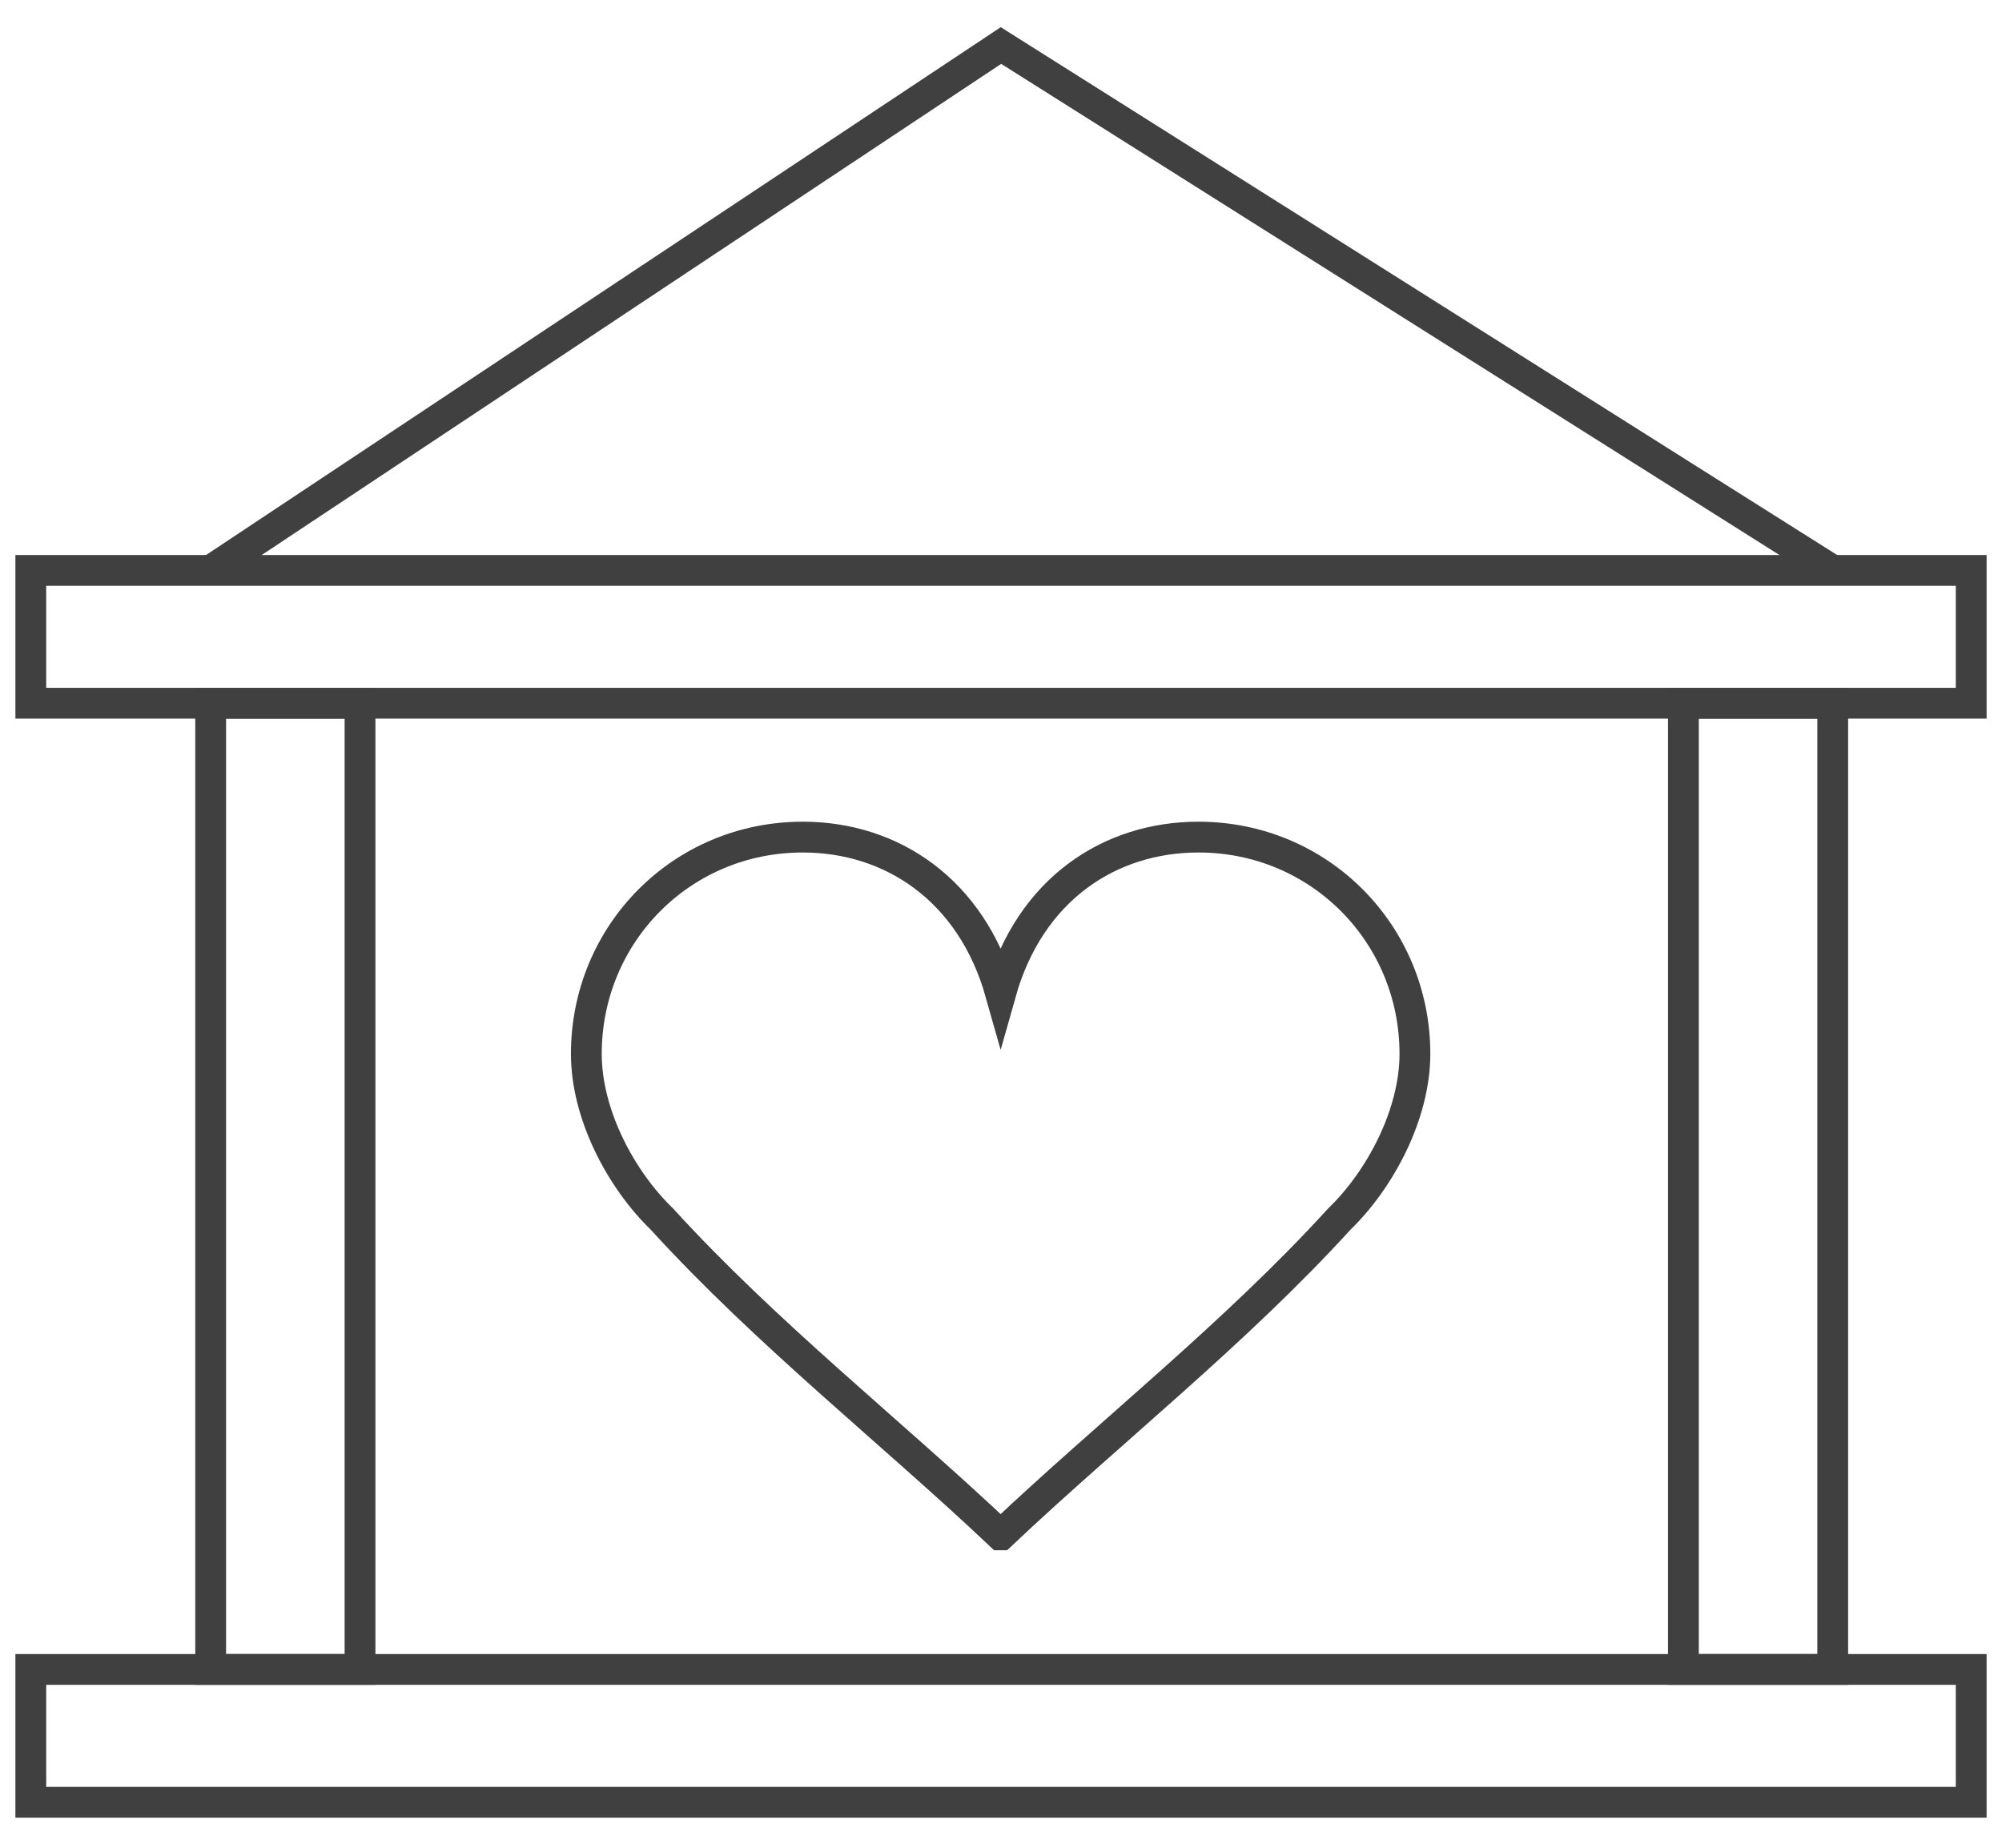
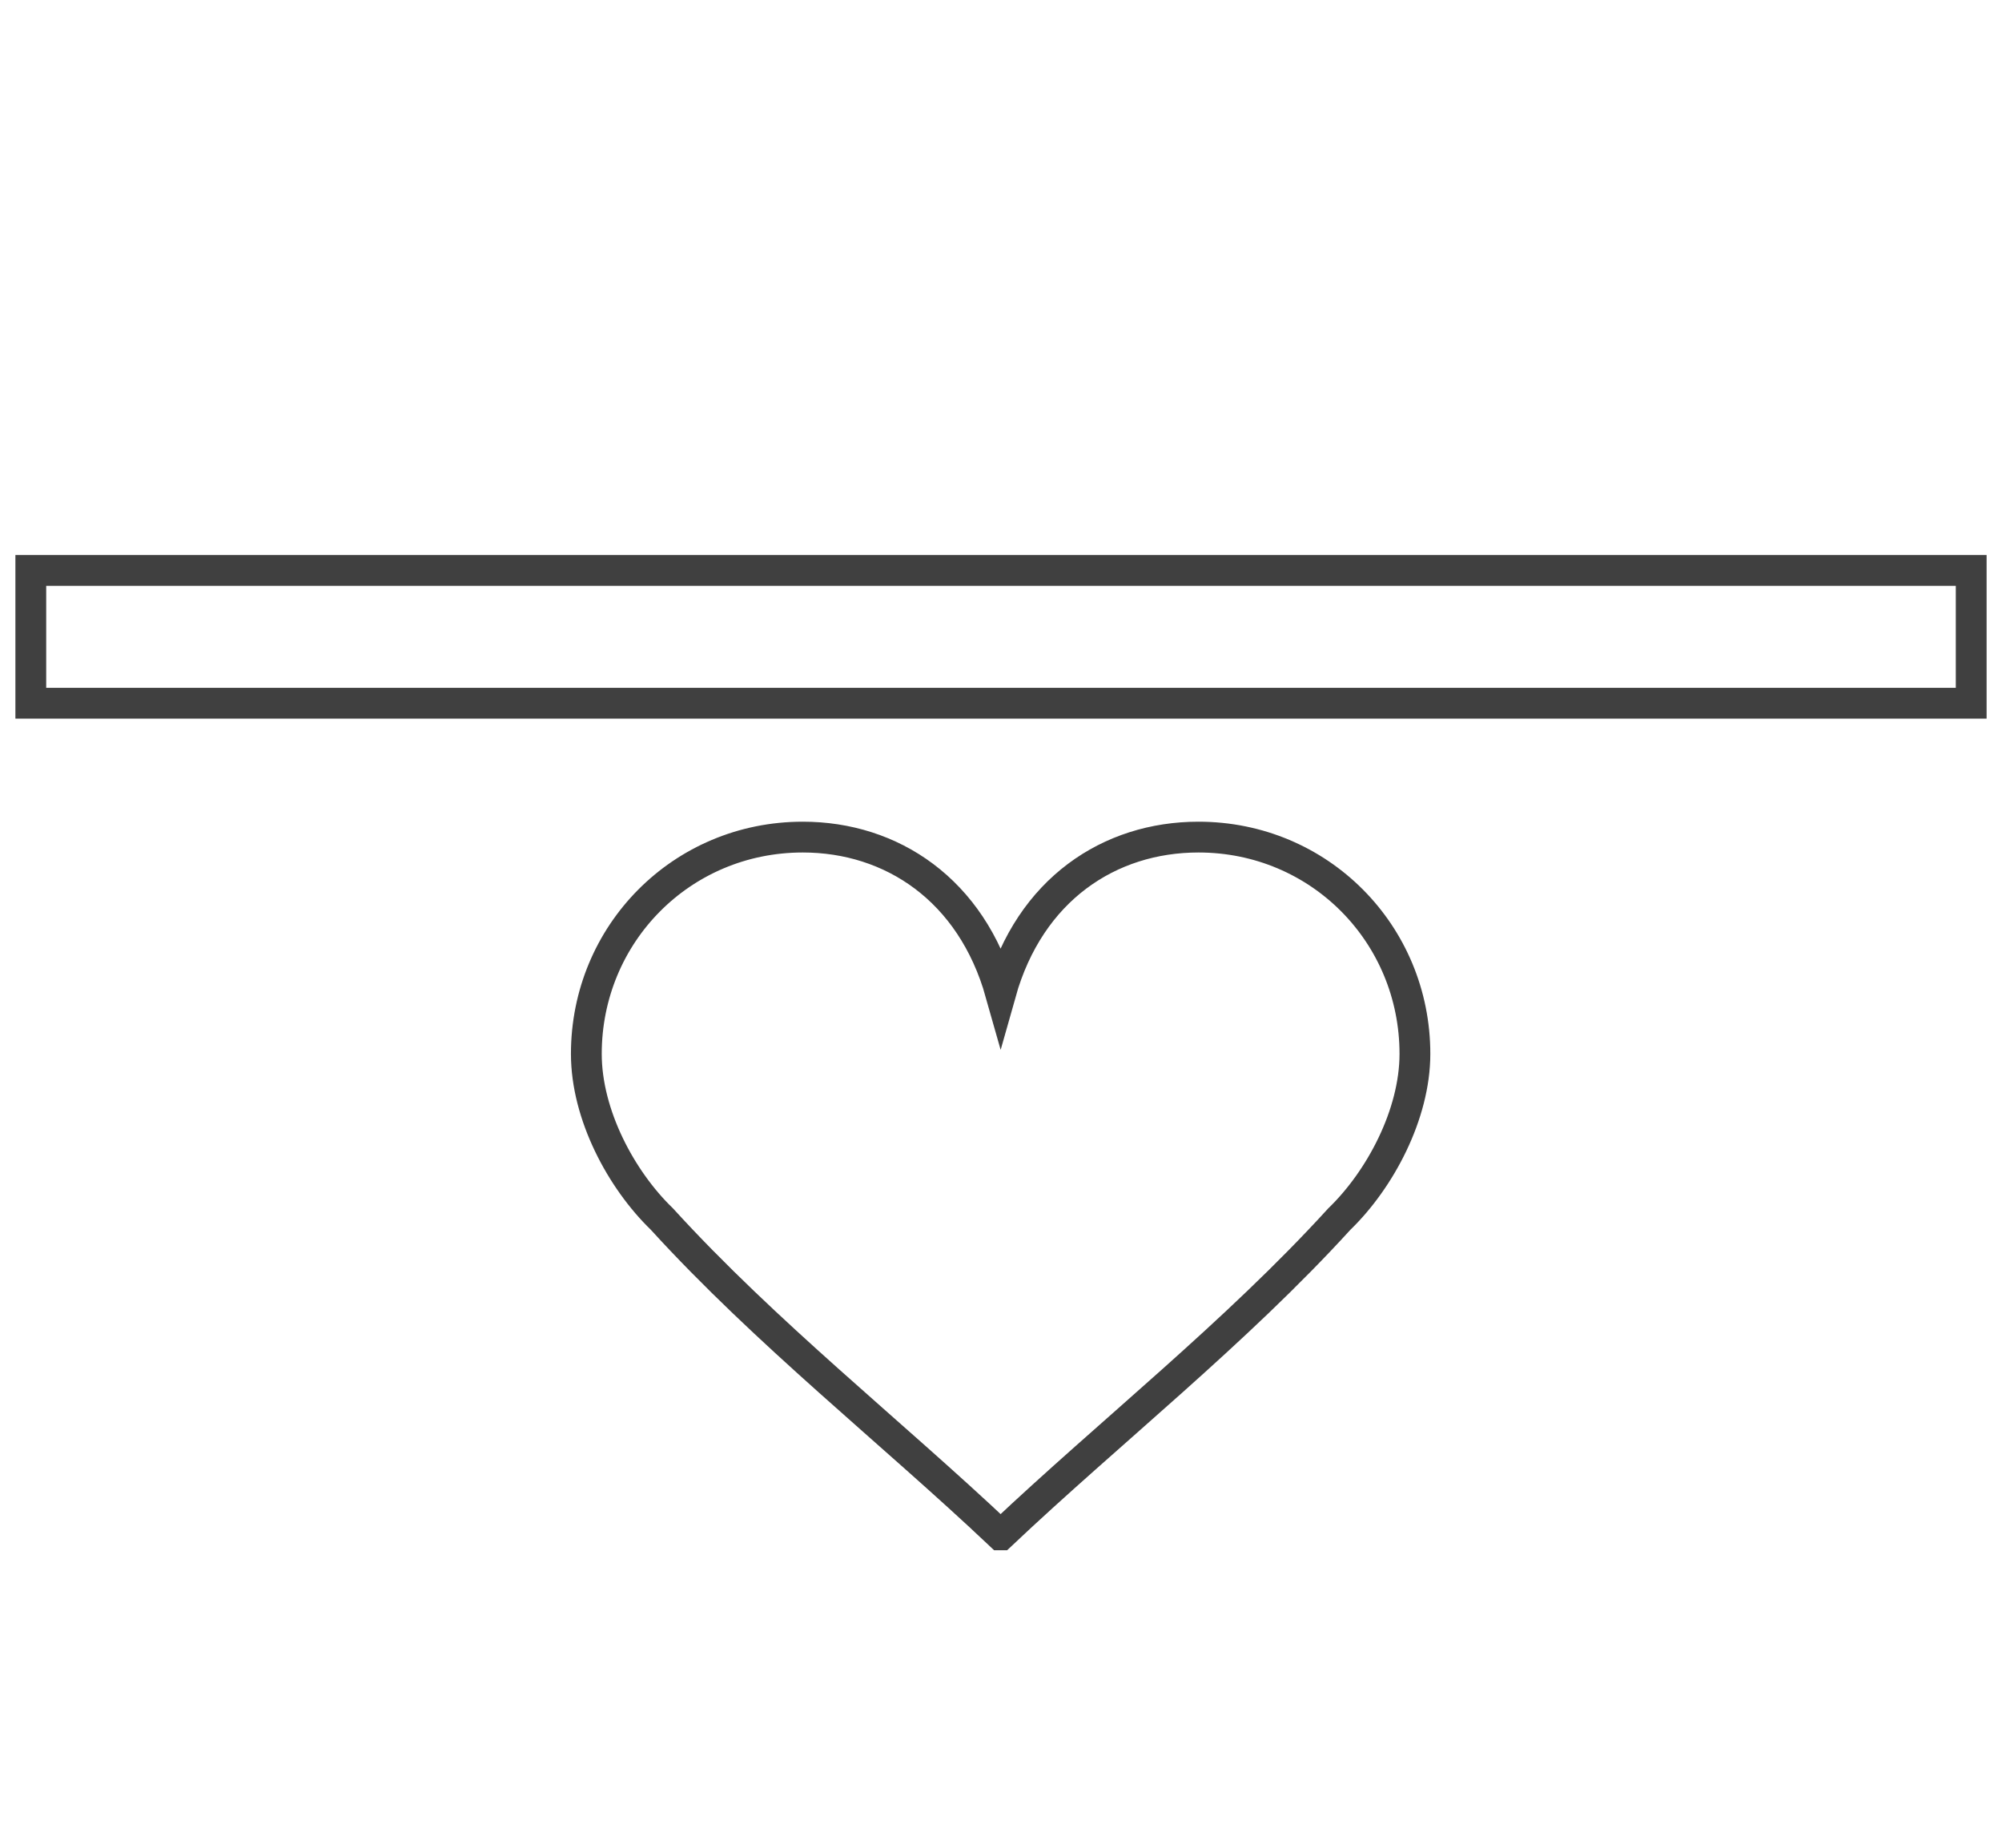
<svg xmlns="http://www.w3.org/2000/svg" width="65" height="60" viewBox="0 0 65 60" fill="none">
  <path d="M64 18.523H1V22.835H64V18.523Z" stroke="#404040" stroke-miterlimit="10" />
-   <path d="M64 54.21H1V58.523H64V54.21Z" stroke="#404040" stroke-miterlimit="10" />
-   <path d="M11.689 22.835H6.84V54.21H11.689V22.835Z" stroke="#404040" stroke-miterlimit="10" />
-   <path d="M59.504 22.835H54.656V54.21H59.504V22.835Z" stroke="#404040" stroke-miterlimit="10" />
-   <path d="M6.84 18.523L32.499 1.478L59.504 18.523" stroke="#404040" stroke-miterlimit="10" />
  <path d="M32.499 49.84C36.036 46.497 40.109 43.291 43.486 39.584C44.809 38.306 45.939 36.184 45.939 34.221C45.939 30.331 42.847 27.182 38.911 27.182C36.024 27.182 33.435 28.882 32.488 32.248C31.541 28.893 28.951 27.182 26.064 27.182C22.128 27.182 19.037 30.331 19.037 34.221C19.037 36.195 20.166 38.306 21.489 39.584C24.866 43.291 28.939 46.497 32.476 49.84H32.499Z" stroke="#404040" stroke-miterlimit="10" />
</svg>